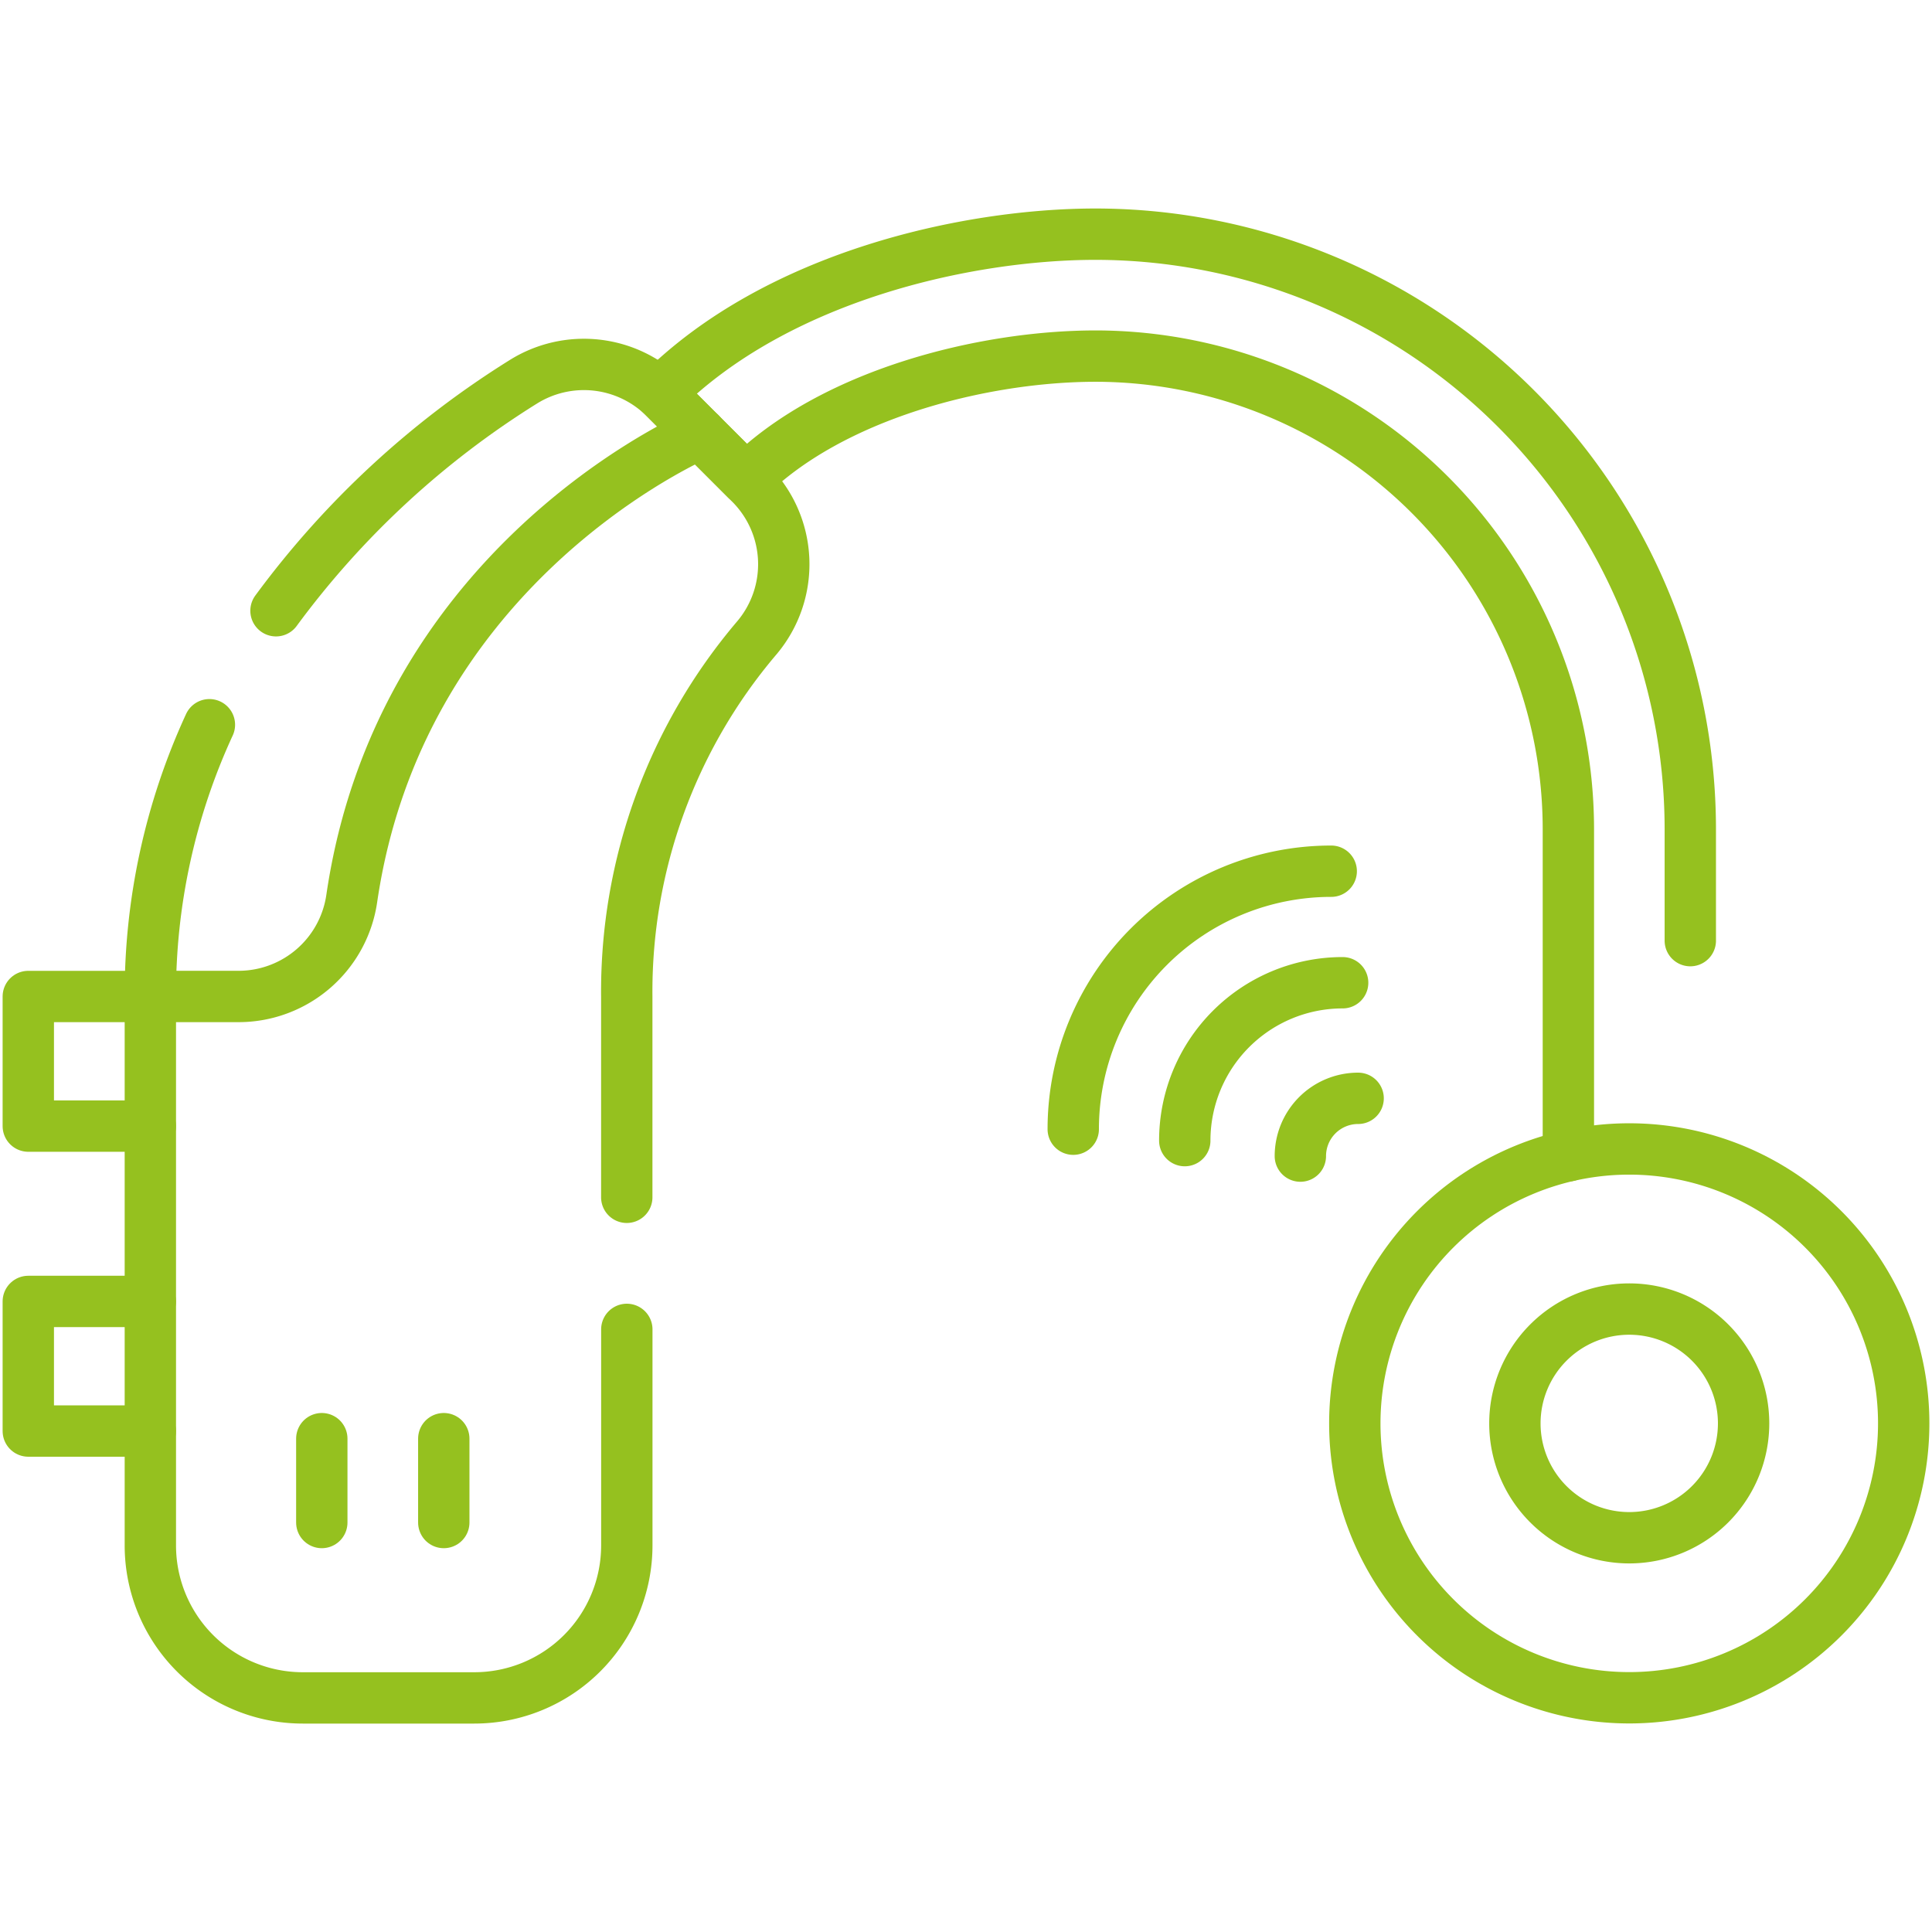
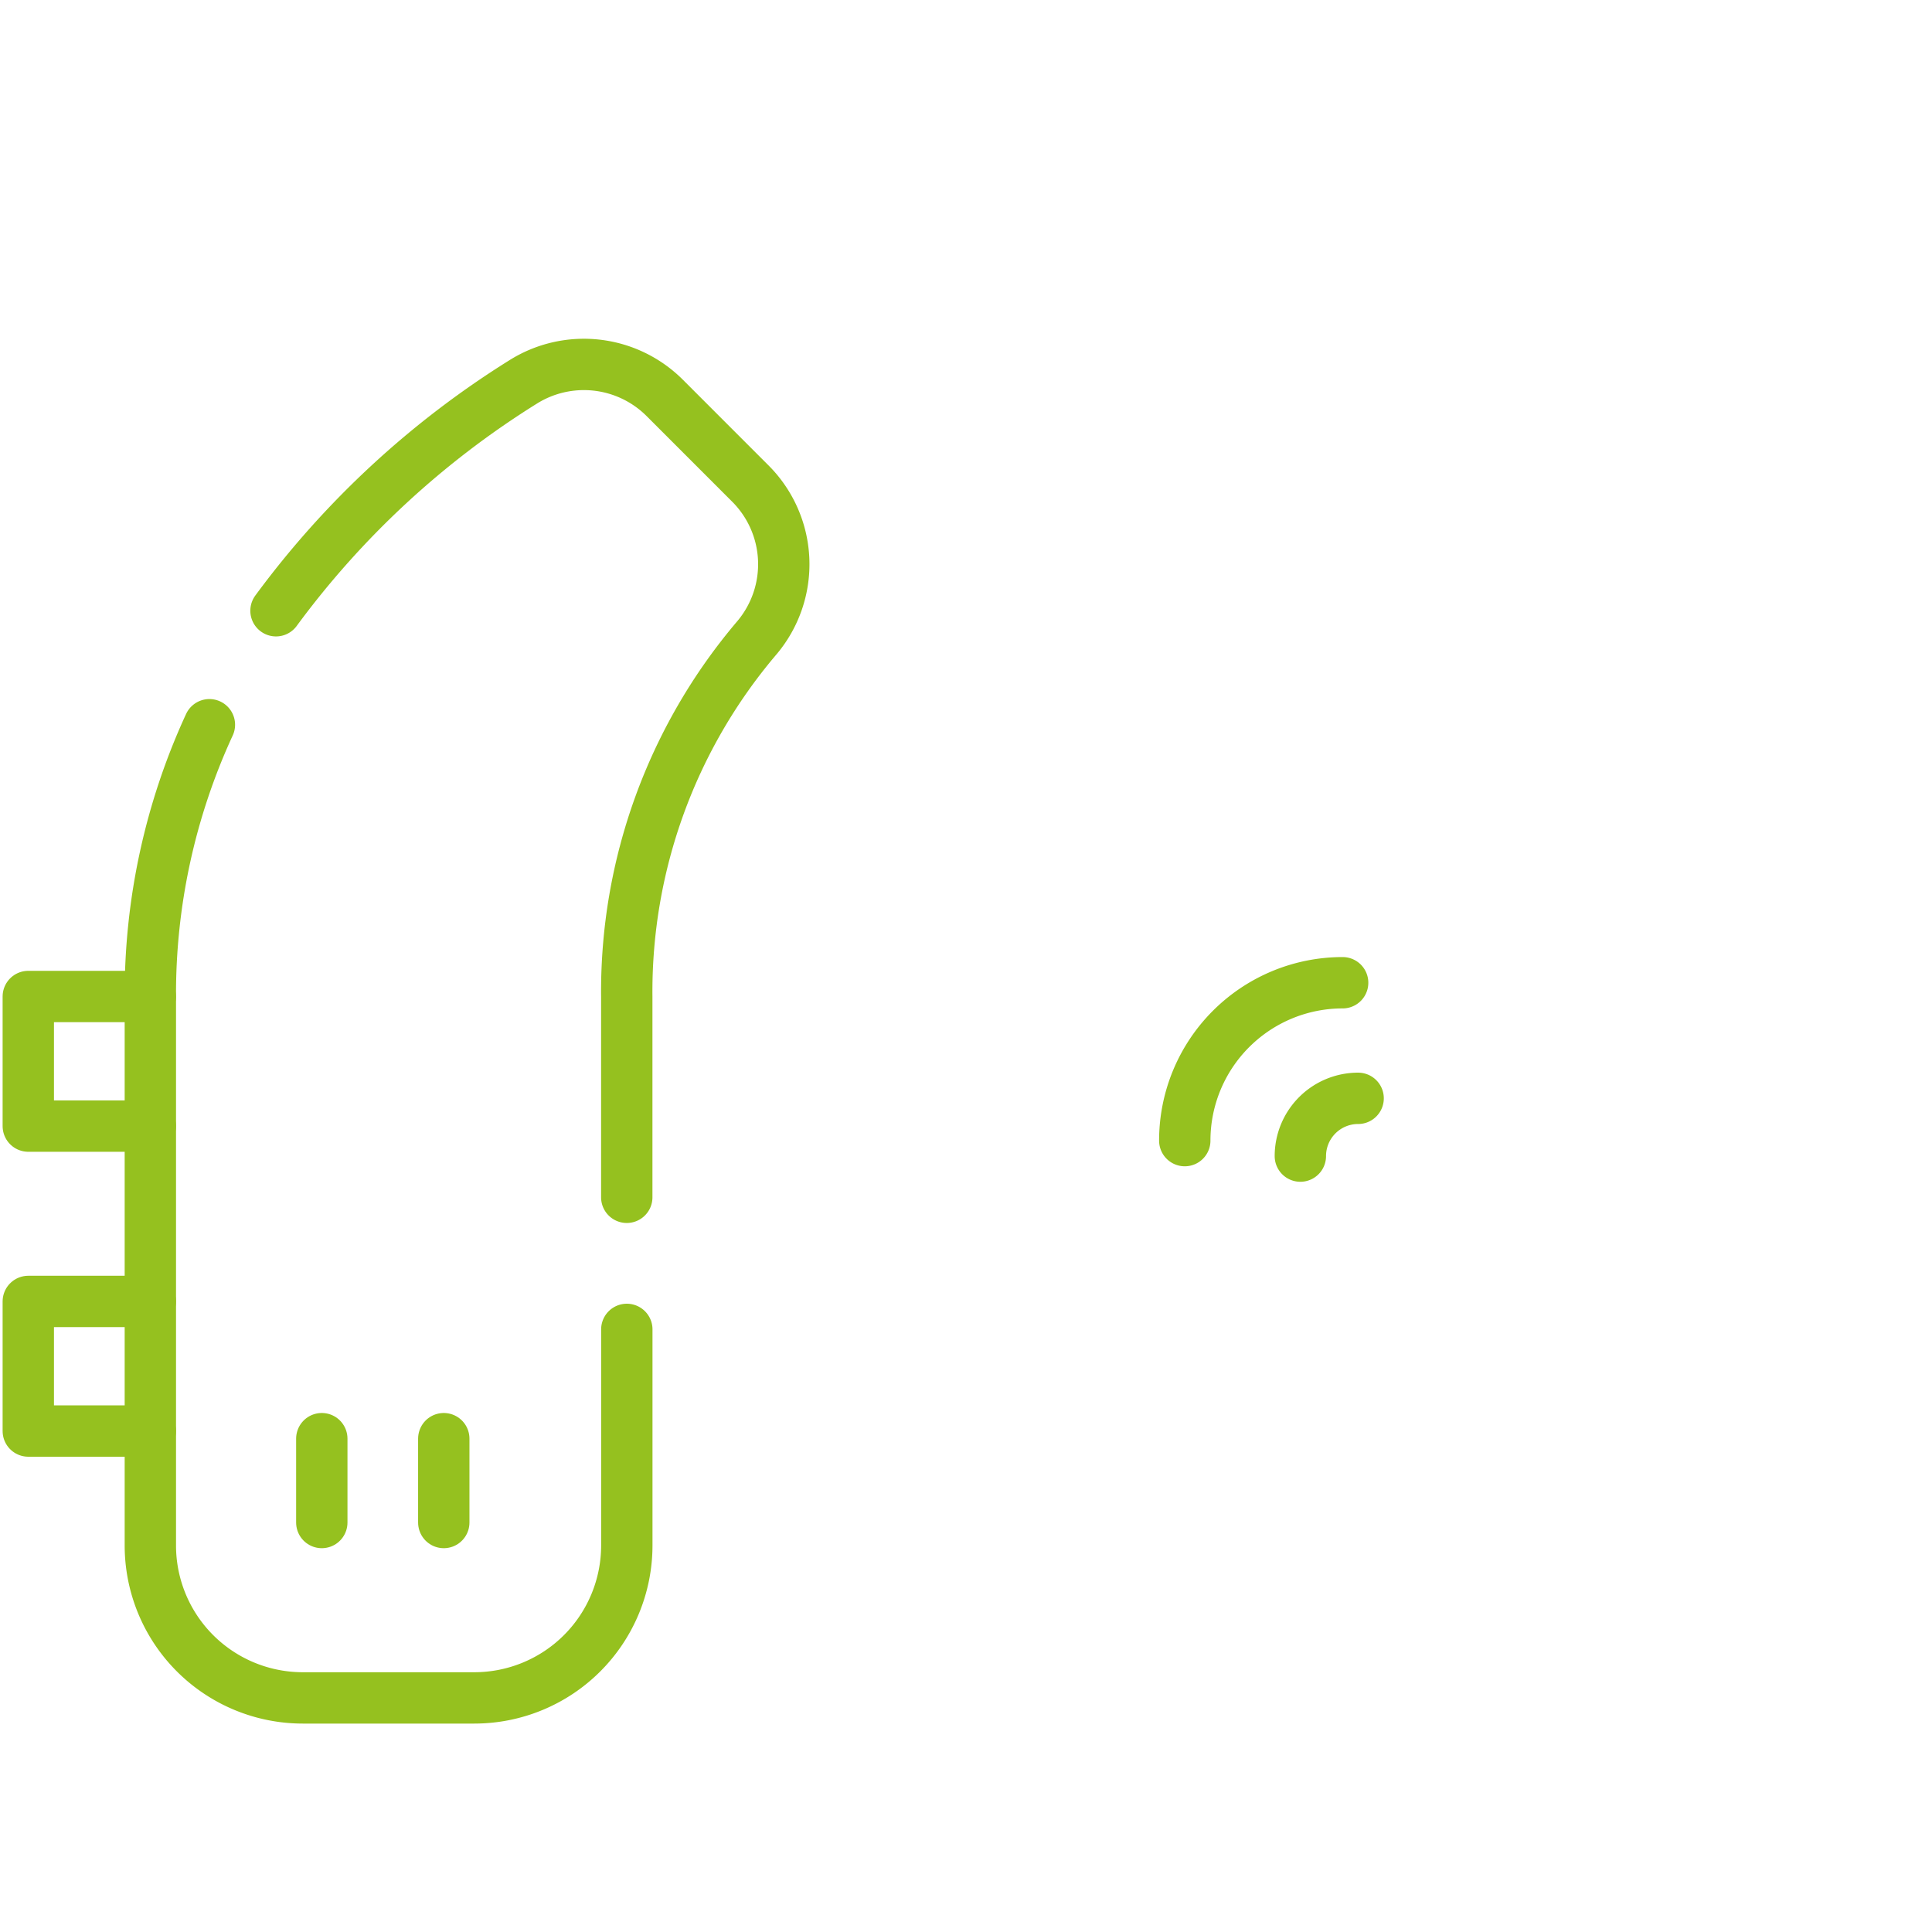
<svg xmlns="http://www.w3.org/2000/svg" width="75.25" height="75.25" viewBox="0 0 75.25 75.25">
  <defs>
    <clipPath id="a">
      <path d="M0-682.665H75.25v75.25H0Z" transform="translate(0 682.665)" />
    </clipPath>
  </defs>
  <g clip-path="url(#a)">
    <g transform="translate(25.701 9.12)">
-       <path d="M-285.6-289.756v-12.737a18.432,18.432,0,0,0-18.41-18.41c-4.387,0-10.3,1.484-13.613,4.8l-3.36-3.36c4.569-4.568,12-6.189,16.972-6.189a23.186,23.186,0,0,1,23.16,23.16v4.356" transform="translate(320.986 325.653)" fill="none" stroke="#95c11f" stroke-linecap="round" stroke-linejoin="round" stroke-miterlimit="10" stroke-width="2" />
-     </g>
+       </g>
    <g transform="translate(52.769 44.751)">
-       <path d="M-172.571-86.286a10.69,10.69,0,0,0-10.69-10.69,10.69,10.69,0,0,0-10.689,10.69A10.69,10.69,0,0,0-183.261-75.6,10.69,10.69,0,0,0-172.571-86.286Z" transform="translate(193.95 96.976)" fill="none" stroke="#95c11f" stroke-linecap="round" stroke-linejoin="round" stroke-miterlimit="10" stroke-width="2" />
-     </g>
+       </g>
    <g transform="translate(59.004 50.987)">
-       <path d="M-71.905-35.953a4.454,4.454,0,0,0-4.454-4.454,4.454,4.454,0,0,0-4.454,4.454A4.454,4.454,0,0,0-76.359-31.5,4.454,4.454,0,0,0-71.905-35.953Z" transform="translate(80.813 40.407)" fill="none" stroke="#95c11f" stroke-linecap="round" stroke-linejoin="round" stroke-miterlimit="10" stroke-width="2" />
-     </g>
+       </g>
    <g transform="translate(5.853 16.884)">
-       <path d="M0-177.006H3.45a4.456,4.456,0,0,0,4.4-3.832c1.845-12.542,12.415-17.577,13.577-18.1" transform="translate(0 198.934)" fill="none" stroke="#95c11f" stroke-linecap="round" stroke-linejoin="round" stroke-miterlimit="10" stroke-width="2" />
-     </g>
+       </g>
    <g transform="translate(10.75 14.194)">
      <path d="M0-77.437a34.788,34.788,0,0,1,9.618-8.907,4.452,4.452,0,0,1,5.525.619L18.467-82.4a4.443,4.443,0,0,1,.266,6.013,21.267,21.267,0,0,0-5.071,13.976v7.82" transform="translate(0 87.031)" fill="none" stroke="#95c11f" stroke-linecap="round" stroke-linejoin="round" stroke-miterlimit="10" stroke-width="2" />
    </g>
    <g transform="translate(5.854 28.226)">
      <path d="M-149.8-190.1v8.414a5.94,5.94,0,0,1-5.939,5.939h-6.681a5.938,5.938,0,0,1-5.938-5.939v-21.379a25.031,25.031,0,0,1,2.3-10.586" transform="translate(168.36 213.653)" fill="none" stroke="#95c11f" stroke-linecap="round" stroke-linejoin="round" stroke-miterlimit="10" stroke-width="2" />
    </g>
    <g transform="translate(12.534 56.035)">
      <path d="M0-26.366v-3.266" transform="translate(0 29.632)" fill="none" stroke="#95c11f" stroke-linecap="round" stroke-linejoin="round" stroke-miterlimit="10" stroke-width="2" />
    </g>
    <g transform="translate(17.285 56.035)">
      <path d="M0,0V3.266" fill="none" stroke="#95c11f" stroke-linecap="round" stroke-linejoin="round" stroke-miterlimit="10" stroke-width="2" />
    </g>
    <g transform="translate(1.102 38.813)">
      <path d="M-38.349-40.745H-43.1v-5.048h4.751" transform="translate(43.1 45.793)" fill="none" stroke="#95c11f" stroke-linecap="round" stroke-linejoin="round" stroke-miterlimit="10" stroke-width="2" />
    </g>
    <g transform="translate(1.102 50.69)">
      <path d="M-38.349-40.745H-43.1v-5.048h4.751" transform="translate(43.1 45.793)" fill="none" stroke="#95c11f" stroke-linecap="round" stroke-linejoin="round" stroke-miterlimit="10" stroke-width="2" />
    </g>
    <g transform="translate(50.648 42.779)">
      <path d="M-18.158,0a2.25,2.25,0,0,0-2.25,2.25" transform="translate(20.408)" fill="none" stroke="#95c11f" stroke-linecap="round" stroke-linejoin="round" stroke-miterlimit="10" stroke-width="2" />
    </g>
    <g transform="translate(46.146 38.277)">
      <path d="M-49.634,0a6.149,6.149,0,0,0-6.149,6.149" transform="translate(55.783)" fill="none" stroke="#95c11f" stroke-linecap="round" stroke-linejoin="round" stroke-miterlimit="10" stroke-width="2" />
    </g>
    <g transform="translate(41.802 33.933)">
-       <path d="M-81.11,0A10.048,10.048,0,0,0-91.158,10.048" transform="translate(91.158)" fill="none" stroke="#95c11f" stroke-linecap="round" stroke-linejoin="round" stroke-miterlimit="10" stroke-width="2" />
-     </g>
+       </g>
  </g>
</svg>